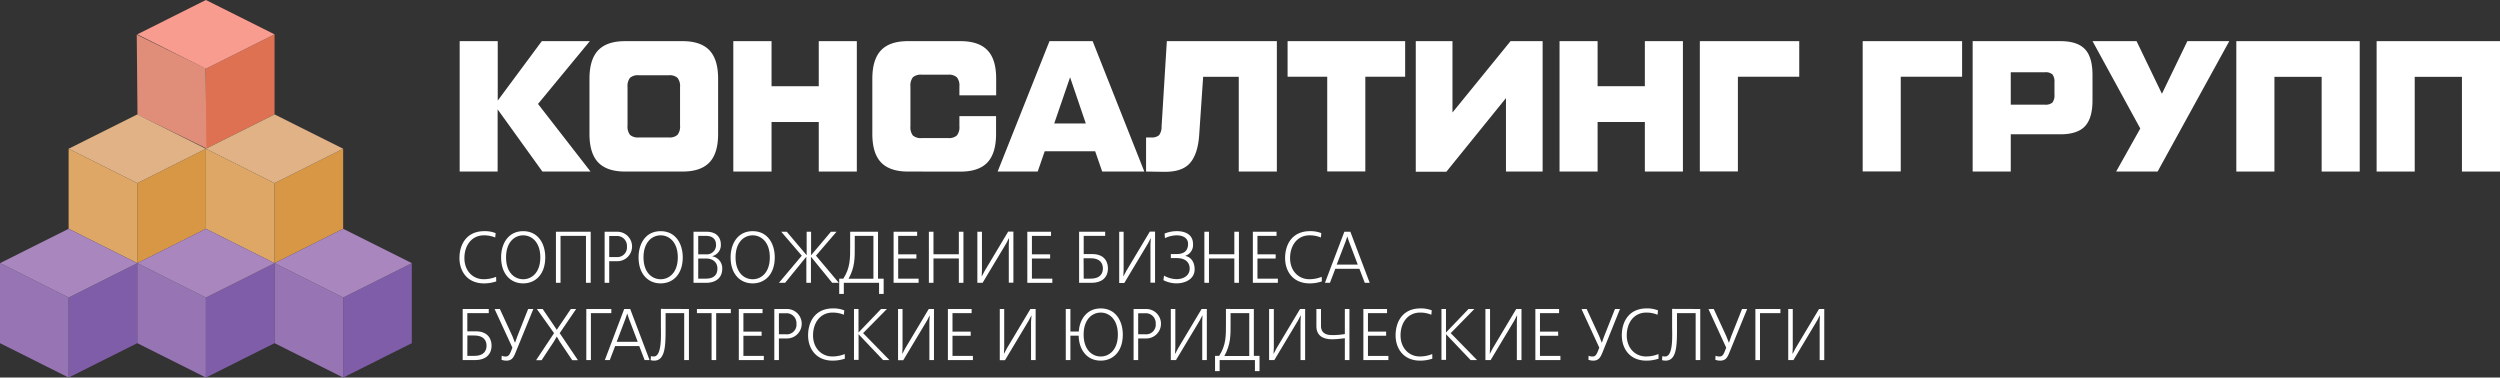
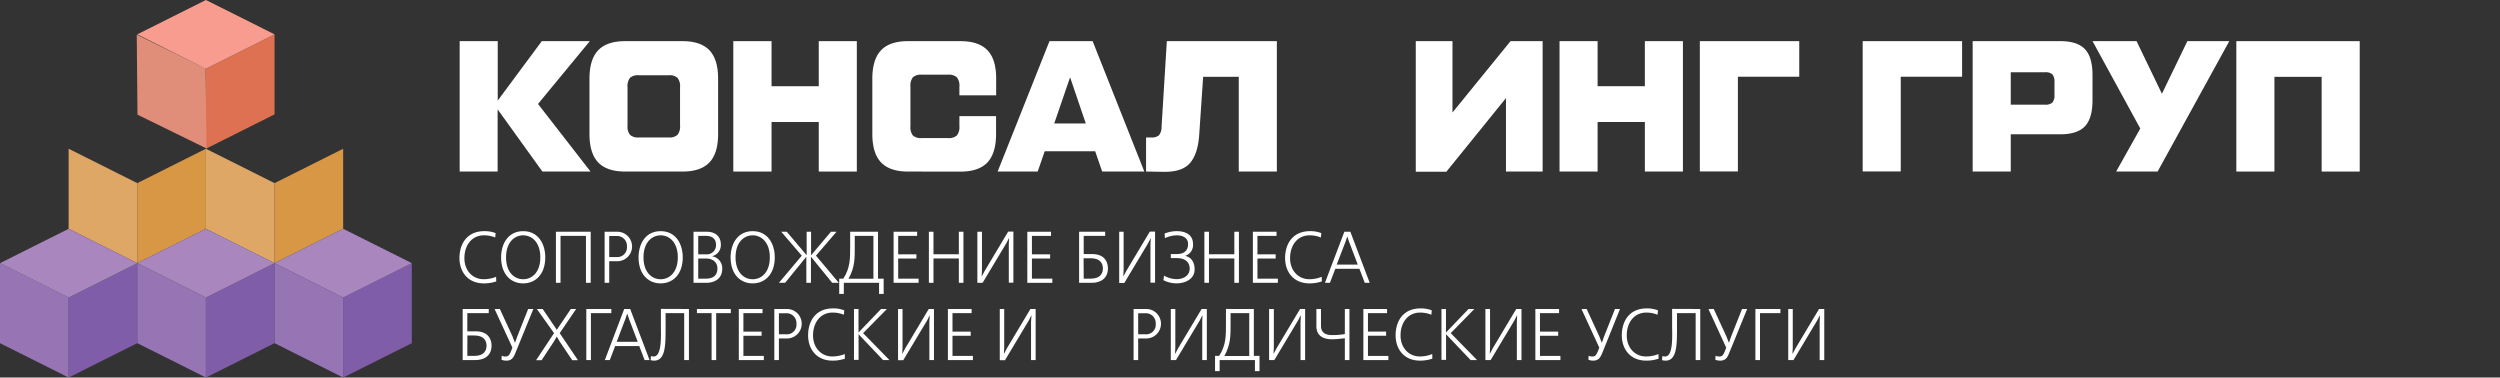
<svg xmlns="http://www.w3.org/2000/svg" id="Слой_2" data-name="Слой 2" viewBox="0 0 712.63 107.62">
  <rect x="0" y="0" width="712.63" height="107.62" fill="#333333" stroke="none" />
  <title>Консалтинг Групп лого</title>
  <polygon points="78.26 9.79 58.69 19.59 58.69 42.4 78.26 32.6 78.26 9.79" style="fill:#de7152" />
  <polygon points="38.98 9.88 58.63 19.5 58.84 42.31 39.19 32.69 38.98 9.88" style="fill:#e08d79" />
  <polygon points="58.69 0 39.13 9.79 58.69 19.59 78.26 9.79 58.69 0" style="fill:#f79c8e" />
  <polygon points="58.69 42.4 39.13 52.2 39.13 75.01 58.69 65.21 58.69 42.4" style="fill:#d79745" />
  <polygon points="19.56 42.4 39.13 52.2 39.13 75.01 19.56 65.21 19.56 42.4" style="fill:#dfa766" />
-   <polygon points="39.13 32.61 19.56 42.4 39.13 52.2 58.69 42.4 39.13 32.61" style="fill:#e0b286" />
  <polygon points="97.82 42.4 78.26 52.2 78.26 75.01 97.82 65.21 97.82 42.4" style="fill:#d79745" />
  <polygon points="58.69 42.4 78.26 52.2 78.26 75.01 58.69 65.21 58.69 42.4" style="fill:#dfa766" />
-   <polygon points="78.26 32.61 58.69 42.4 78.26 52.2 97.82 42.4 78.26 32.61" style="fill:#e0b286" />
  <polygon points="39.13 75.01 19.56 84.81 19.56 107.62 39.13 97.82 39.13 75.01" style="fill:#7f5da8" />
  <polygon points="0 75.01 19.56 84.81 19.56 107.62 0 97.82 0 75.01" style="fill:#9774b4" />
  <polygon points="19.56 65.22 0 75.01 19.56 84.81 39.13 75.01 19.56 65.22" style="fill:#a987be" />
  <polygon points="78.26 75.01 58.69 84.81 58.69 107.62 78.26 97.82 78.26 75.01" style="fill:#7f5da8" />
  <polygon points="39.13 75.01 58.69 84.81 58.69 107.62 39.13 97.82 39.13 75.01" style="fill:#9774b4" />
  <polygon points="58.69 65.22 39.13 75.01 58.69 84.81 78.26 75.01 58.69 65.22" style="fill:#a987be" />
  <polygon points="117.39 75.01 97.82 84.81 97.82 107.62 117.39 97.82 117.39 75.01" style="fill:#7f5da8" />
  <polygon points="78.26 75.01 97.82 84.81 97.82 107.62 78.26 97.82 78.26 75.01" style="fill:#9774b4" />
  <polygon points="97.82 65.22 78.26 75.01 97.82 84.81 117.39 75.01 97.82 65.22" style="fill:#a987be" />
  <path d="M293.42,866.26a11,11,0,0,1-3.48.56c-4.82,0-7-3.53-7-7.22,0-3.86,2-7.67,7.11-7.67a8.33,8.33,0,0,1,3.2.56l-.12,1.25a8.31,8.31,0,0,0-3.2-.62c-3.49,0-5.58,2.84-5.58,6.51s2.46,6,5.46,6a9.4,9.4,0,0,0,3.58-.69Z" transform="translate(-151.97 -786.04)" style="fill:#fff" />
  <path d="M301.1,851.93c4.26,0,6.3,3.56,6.3,7.47,0,4.8-2.76,7.42-6.3,7.42s-6.29-2.62-6.29-7.42C294.81,855.49,296.85,851.93,301.1,851.93Zm0,13.71c2.43,0,4.89-1.88,4.89-6.24s-2.46-6.28-4.89-6.28-4.88,1.91-4.88,6.28S298.68,865.64,301.1,865.64Z" transform="translate(-151.97 -786.04)" style="fill:#fff" />
  <path d="M320.35,852.1v14.56H319V853.28h-7.25v13.38h-1.31V852.1Z" transform="translate(-151.97 -786.04)" style="fill:#fff" />
  <path d="M327.94,852.1a4.2,4.2,0,0,1,0,8.4h-2.31v6.16h-1.31V852.1Zm-2.31,7.21h2.05a2.74,2.74,0,0,0,3-3,2.82,2.82,0,0,0-3-3h-2.05Z" transform="translate(-151.97 -786.04)" style="fill:#fff" />
  <path d="M340.29,851.93c4.25,0,6.3,3.56,6.3,7.47,0,4.8-2.76,7.42-6.3,7.42s-6.3-2.62-6.3-7.42C334,855.49,336,851.93,340.29,851.93Zm0,13.71c2.42,0,4.89-1.88,4.89-6.24s-2.47-6.28-4.89-6.28-4.89,1.91-4.89,6.28S337.87,865.64,340.29,865.64Z" transform="translate(-151.97 -786.04)" style="fill:#fff" />
  <path d="M353.38,852.1c2.9,0,4.07,1.68,4.07,3.66a3.24,3.24,0,0,1-2.4,3.28v.07a3.44,3.44,0,0,1,2.8,3.45c0,4.05-3.94,4.1-4.59,4.1h-3.6V852.1ZM351,858.54h2.23a2.61,2.61,0,0,0,2.84-2.76c0-1.77-1.27-2.5-2.8-2.5H351Zm0,6.93h2.11c1.17,0,3.36-.23,3.36-2.89,0-1.81-1.36-2.85-3.22-2.85H351Z" transform="translate(-151.97 -786.04)" style="fill:#fff" />
  <path d="M366.52,851.93c4.26,0,6.3,3.56,6.3,7.47,0,4.8-2.76,7.42-6.3,7.42s-6.29-2.62-6.29-7.42C360.23,855.49,362.27,851.93,366.52,851.93Zm0,13.71c2.43,0,4.89-1.88,4.89-6.24s-2.46-6.28-4.89-6.28-4.88,1.91-4.88,6.28S364.1,865.64,366.52,865.64Z" transform="translate(-151.97 -786.04)" style="fill:#fff" />
  <path d="M383.17,852.1v6.63h.06l5.6-6.63h1.59l-5.86,6.82,6.52,7.74h-1.89l-6-7.37h-.06v7.37h-1.31v-7.37h-.06l-6,7.37H374l6.52-7.74-5.86-6.82h1.58l5.61,6.63h.06V852.1Z" transform="translate(-151.97 -786.04)" style="fill:#fff" />
  <path d="M402.25,852.1v13.37h1.61v4.35h-1.31v-3.16H392.5v3.16h-1.31v-4.35h1.17c2-3.14,1.95-5.66,1.95-9.38v-4Zm-6.63,1.18v3c0,3.16.1,5.86-1.77,9.21h7.09V853.28Z" transform="translate(-151.97 -786.04)" style="fill:#fff" />
  <path d="M413.4,852.1v1.18H408v5.26h5.19v1.19H408v5.74h5.82v1.19h-7.13V852.1Z" transform="translate(-151.97 -786.04)" style="fill:#fff" />
  <path d="M418.06,852.1v6.42h7.23V852.1h1.31v14.56h-1.31v-6.95h-7.23v6.95h-1.31V852.1Z" transform="translate(-151.97 -786.04)" style="fill:#fff" />
  <path d="M431.88,852.1V863l-.08,1.76h.06l.78-1.47,6.71-11.23h1.49v14.56h-1.31V855.72l.08-1.77h-.06l-.69,1.37-6.8,11.34h-1.49V852.1Z" transform="translate(-151.97 -786.04)" style="fill:#fff" />
  <path d="M451.57,852.1v1.18h-5.45v5.26h5.19v1.19h-5.19v5.74h5.82v1.19h-7.13V852.1Z" transform="translate(-151.97 -786.04)" style="fill:#fff" />
  <path d="M467,852.1v1.18h-6.12v5.18h2.38c4.08,0,4.53,2.89,4.53,4.08,0,2.66-1.84,4.12-4.63,4.12h-3.59V852.1Zm-6.12,13.37h2c2.88,0,3.47-1.64,3.47-2.93s-.67-2.89-3.45-2.89h-2.05Z" transform="translate(-151.97 -786.04)" style="fill:#fff" />
  <path d="M472.26,852.1V863l-.08,1.76h.06l.77-1.47,6.72-11.23h1.49v14.56h-1.31V855.72L480,854h-.06l-.7,1.37-6.79,11.34H471V852.1Z" transform="translate(-151.97 -786.04)" style="fill:#fff" />
  <path d="M485.72,858.46h1.63c2.73,0,3.28-1.54,3.28-2.89,0-1.62-1.37-2.45-3.26-2.45a8.16,8.16,0,0,0-3.33.81l-.1-1.31a9.13,9.13,0,0,1,3.43-.69c.44,0,4.67-.1,4.67,3.66a3.23,3.23,0,0,1-2.26,3.39v0c1.81.36,2.72,1.87,2.72,3.83,0,2.83-2.74,4-5.15,4a8.16,8.16,0,0,1-3.75-.91l.18-1.29a7.55,7.55,0,0,0,3.57,1c2.19,0,3.74-1.17,3.74-3s-1.29-3-3.68-3h-1.69Z" transform="translate(-151.97 -786.04)" style="fill:#fff" />
  <path d="M496.59,852.1v6.42h7.23V852.1h1.31v14.56h-1.31v-6.95h-7.23v6.95h-1.31V852.1Z" transform="translate(-151.97 -786.04)" style="fill:#fff" />
  <path d="M515.85,852.1v1.18h-5.44v5.26h5.19v1.19h-5.19v5.74h5.82v1.19H509.1V852.1Z" transform="translate(-151.97 -786.04)" style="fill:#fff" />
  <path d="M528.76,866.26a11,11,0,0,1-3.47.56c-4.83,0-7-3.53-7-7.22,0-3.86,2-7.67,7.12-7.67a8.37,8.37,0,0,1,3.2.56l-.12,1.25a8.31,8.31,0,0,0-3.2-.62c-3.5,0-5.58,2.84-5.58,6.51s2.46,6,5.46,6a9.38,9.38,0,0,0,3.57-.69Z" transform="translate(-151.97 -786.04)" style="fill:#fff" />
  <path d="M536.89,852.1l5.52,14.56H541l-1.53-4H532.6l-1.53,4h-1.42l5.53-14.56Zm-.88,1.35-.45,1.37L533,861.46h6l-2.52-6.64-.46-1.37Z" transform="translate(-151.97 -786.04)" style="fill:#fff" />
  <path d="M291.29,874.12v1.18h-6.11v5.18h2.38c4.07,0,4.53,2.89,4.53,4.08,0,2.66-1.85,4.12-4.63,4.12h-3.6V874.12Zm-6.11,13.37h2c2.88,0,3.48-1.64,3.48-2.93s-.68-2.89-3.46-2.89h-2Z" transform="translate(-151.97 -786.04)" style="fill:#fff" />
  <path d="M294.45,874.12l3.58,7.74.71,1.83h.06l.62-1.75,3.1-7.82H304L299,886.37c-.52,1.27-.95,2.47-2.66,2.47a3.65,3.65,0,0,1-1.41-.25l.06-1.16a2.32,2.32,0,0,0,1.17.23c.73,0,1.09-.5,1.53-1.65l.34-.87-5.07-11Z" transform="translate(-151.97 -786.04)" style="fill:#fff" />
  <path d="M306.66,874.12l3.58,5.26.44.69h0l.45-.69,3.56-5.26h1.51L311.51,881l5.21,7.72h-1.63l-3.6-5.35-.81-1.39h0l-.84,1.45-3.49,5.29h-1.57l5.12-7.72L305,874.12Z" transform="translate(-151.97 -786.04)" style="fill:#fff" />
  <path d="M326.23,874.12v1.18h-5.82v13.38H319.1V874.12Z" transform="translate(-151.97 -786.04)" style="fill:#fff" />
  <path d="M331.61,874.12l5.52,14.56h-1.41l-1.53-4h-6.87l-1.53,4h-1.41l5.52-14.56Zm-.87,1.35-.46,1.37-2.52,6.64h6l-2.53-6.64-.45-1.37Z" transform="translate(-151.97 -786.04)" style="fill:#fff" />
  <path d="M348.35,874.12v14.56H347V875.3H341.7v3.85c0,5,.06,9.69-3.26,9.69a3.52,3.52,0,0,1-1-.14l.08-1.15a3.2,3.2,0,0,0,.79.11c2.41,0,2.05-6.16,2.05-8.57v-5Z" transform="translate(-151.97 -786.04)" style="fill:#fff" />
  <path d="M360.29,874.12v1.18h-4.17v13.38h-1.31V875.3h-4.18v-1.18Z" transform="translate(-151.97 -786.04)" style="fill:#fff" />
  <path d="M369.33,874.12v1.18h-5.45v5.27h5.19v1.18h-5.19v5.74h5.82v1.19h-7.13V874.12Z" transform="translate(-151.97 -786.04)" style="fill:#fff" />
  <path d="M376.3,874.12a4.2,4.2,0,0,1,0,8.4H374v6.16h-1.31V874.12ZM374,881.33H376a2.74,2.74,0,0,0,3-3,2.82,2.82,0,0,0-3-3H374Z" transform="translate(-151.97 -786.04)" style="fill:#fff" />
  <path d="M392.8,888.28a11,11,0,0,1-3.48.56c-4.82,0-7-3.53-7-7.21,0-3.87,2-7.68,7.11-7.68a8.3,8.3,0,0,1,3.2.56l-.12,1.25a8.31,8.31,0,0,0-3.2-.62c-3.49,0-5.58,2.85-5.58,6.51s2.47,6,5.47,6a9.38,9.38,0,0,0,3.57-.69Z" transform="translate(-151.97 -786.04)" style="fill:#fff" />
  <path d="M396.69,874.12v6.72h0l.48-.52,5.94-6.2h1.67L398,881l7.51,7.68H403.7l-6.65-7-.34-.4,0,0v7.35h-1.31V874.12Z" transform="translate(-151.97 -786.04)" style="fill:#fff" />
  <path d="M409.24,874.12v10.94l-.08,1.77h.06l.78-1.48,6.71-11.23h1.49v14.56h-1.31V877.74L417,876h-.06l-.69,1.37-6.8,11.34h-1.49V874.12Z" transform="translate(-151.97 -786.04)" style="fill:#fff" />
  <path d="M428.93,874.12v1.18h-5.45v5.27h5.19v1.18h-5.19v5.74h5.82v1.19h-7.13V874.12Z" transform="translate(-151.97 -786.04)" style="fill:#fff" />
  <path d="M438.22,874.12v10.94l-.08,1.77h.06l.77-1.48,6.72-11.23h1.49v14.56h-1.31V877.74L446,876h-.06l-.7,1.37-6.79,11.34h-1.49V874.12Z" transform="translate(-151.97 -786.04)" style="fill:#fff" />
-   <path d="M459.47,880.54c.22-3.3,2.19-6.59,6.26-6.59,4.25,0,6.3,3.56,6.3,7.47,0,4.8-2.77,7.42-6.3,7.42-4.29,0-6.24-3.59-6.28-7.11h-2.36v6.95h-1.32V874.12h1.32v6.42Zm6.26,7.12c2.42,0,4.89-1.87,4.89-6.24s-2.47-6.28-4.89-6.28-4.87,1.91-4.87,6.28S463.32,887.66,465.73,887.66Z" transform="translate(-151.97 -786.04)" style="fill:#fff" />
  <path d="M478.71,874.12a4.2,4.2,0,0,1,0,8.4h-2.3v6.16H475.1V874.12Zm-2.3,7.21h2a2.74,2.74,0,0,0,3-3,2.82,2.82,0,0,0-3-3h-2Z" transform="translate(-151.97 -786.04)" style="fill:#fff" />
  <path d="M487,874.12v10.94l-.08,1.77H487l.77-1.48,6.72-11.23h1.49v14.56h-1.31V877.74l.07-1.77h-.06l-.69,1.37-6.8,11.34h-1.48V874.12Z" transform="translate(-151.97 -786.04)" style="fill:#fff" />
  <path d="M509.38,874.12v13.37H511v4.35h-1.31v-3.16H499.63v3.16h-1.31v-4.35h1.17c2-3.14,1.94-5.66,1.94-9.38v-4Zm-6.63,1.18v3c0,3.16.09,5.86-1.77,9.21h7.09V875.3Z" transform="translate(-151.97 -786.04)" style="fill:#fff" />
  <path d="M515.08,874.12v10.94l-.08,1.77h.06l.77-1.48,6.72-11.23H524v14.56h-1.31V877.74l.08-1.77h-.06l-.7,1.37-6.79,11.34h-1.49V874.12Z" transform="translate(-151.97 -786.04)" style="fill:#fff" />
  <path d="M528.52,874.12v4.82c0,2.67,2.55,2.62,3.38,2.62a19.12,19.12,0,0,0,2.62-.18l.8-.11v-7.15h1.31v14.56h-1.31v-6.22l-.8.08a23.48,23.48,0,0,1-2.78.21c-4.17,0-4.53-2.48-4.53-3.79v-4.84Z" transform="translate(-151.97 -786.04)" style="fill:#fff" />
  <path d="M547.35,874.12v1.18h-5.44v5.27h5.18v1.18h-5.18v5.74h5.82v1.19H540.6V874.12Z" transform="translate(-151.97 -786.04)" style="fill:#fff" />
  <path d="M560.26,888.28a11,11,0,0,1-3.47.56c-4.83,0-7-3.53-7-7.21,0-3.87,2-7.68,7.12-7.68a8.28,8.28,0,0,1,3.19.56l-.12,1.25a8.27,8.27,0,0,0-3.19-.62c-3.5,0-5.59,2.85-5.59,6.51s2.47,6,5.47,6a9.38,9.38,0,0,0,3.57-.69Z" transform="translate(-151.97 -786.04)" style="fill:#fff" />
  <path d="M564.15,874.12v6.72h0l.48-.52,5.94-6.2h1.67L565.5,881l7.51,7.68h-1.84l-6.66-7-.34-.4,0,0v7.35h-1.31V874.12Z" transform="translate(-151.97 -786.04)" style="fill:#fff" />
  <path d="M576.71,874.12v10.94l-.08,1.77h.06l.77-1.48,6.71-11.23h1.5v14.56h-1.32V877.74l.08-1.77h-.06l-.69,1.37-6.8,11.34h-1.49V874.12Z" transform="translate(-151.97 -786.04)" style="fill:#fff" />
  <path d="M596.39,874.12v1.18h-5.45v5.27h5.19v1.18h-5.19v5.74h5.83v1.19h-7.14V874.12Z" transform="translate(-151.97 -786.04)" style="fill:#fff" />
  <path d="M604.25,874.12l3.58,7.74.71,1.83h.06l.62-1.75,3.1-7.82h1.43l-4.93,12.25c-.52,1.27-1,2.47-2.66,2.47a3.65,3.65,0,0,1-1.41-.25l.06-1.16a2.32,2.32,0,0,0,1.17.23c.73,0,1.09-.5,1.53-1.65l.34-.87-5.07-11Z" transform="translate(-151.97 -786.04)" style="fill:#fff" />
  <path d="M624.75,888.28a11,11,0,0,1-3.48.56c-4.82,0-7-3.53-7-7.21,0-3.87,2-7.68,7.11-7.68a8.33,8.33,0,0,1,3.2.56l-.12,1.25a8.31,8.31,0,0,0-3.2-.62c-3.49,0-5.58,2.85-5.58,6.51s2.46,6,5.46,6a9.4,9.4,0,0,0,3.58-.69Z" transform="translate(-151.97 -786.04)" style="fill:#fff" />
  <path d="M636.63,874.12v14.56h-1.31V875.3H630v3.85c0,5,.06,9.69-3.26,9.69a3.56,3.56,0,0,1-1-.14l.08-1.15a3.2,3.2,0,0,0,.79.11c2.41,0,2-6.16,2-8.57v-5Z" transform="translate(-151.97 -786.04)" style="fill:#fff" />
  <path d="M640.48,874.12l3.57,7.74.72,1.83h.06l.61-1.75,3.1-7.82H650L645,886.37c-.51,1.27-.95,2.47-2.66,2.47a3.72,3.72,0,0,1-1.41-.25l.06-1.16a2.36,2.36,0,0,0,1.17.23c.74,0,1.1-.5,1.53-1.65l.34-.87-5.06-11Z" transform="translate(-151.97 -786.04)" style="fill:#fff" />
  <path d="M659.48,874.12v1.18h-5.82v13.38h-1.31V874.12Z" transform="translate(-151.97 -786.04)" style="fill:#fff" />
  <path d="M663,874.12v10.94l-.08,1.77H663l.77-1.48,6.72-11.23h1.49v14.56h-1.31V877.74l.08-1.77h-.06l-.7,1.37-6.79,11.34h-1.49V874.12Z" transform="translate(-151.97 -786.04)" style="fill:#fff" />
  <path d="M320.3,834.94H306.58l-12.76-17.73v17.73H283V797.77h10.85v16.94l12.56-16.94H320.1l-14.77,17.9Z" transform="translate(-151.97 -786.04)" style="fill:#fff" />
  <path d="M330.15,834.94c-3.45,0-6-.87-7.66-2.6S320,827.9,320,824.21V808.5q0-5.52,2.49-8.13c1.65-1.73,4.21-2.6,7.66-2.6h16.38q5.18,0,7.66,2.6c1.66,1.74,2.48,4.45,2.48,8.13v15.71c0,3.69-.82,6.39-2.48,8.13s-4.21,2.6-7.66,2.6Zm3.92-9.72h8.54a3.36,3.36,0,0,0,2.48-.74,3.76,3.76,0,0,0,.73-2.66V810.89a3.76,3.76,0,0,0-.73-2.66,3.4,3.4,0,0,0-2.48-.74h-8.54a3.43,3.43,0,0,0-2.52.74,3.88,3.88,0,0,0-.7,2.66v10.93a3.88,3.88,0,0,0,.7,2.66A3.39,3.39,0,0,0,334.07,825.22Z" transform="translate(-151.97 -786.04)" style="fill:#fff" />
  <path d="M385.36,797.77h10.85v37.17H385.36V820.82H371.9v14.12H361V797.77H371.9v12.85h13.46Z" transform="translate(-151.97 -786.04)" style="fill:#fff" />
  <path d="M410.78,834.94q-5.17,0-7.66-2.6c-1.66-1.74-2.49-4.44-2.49-8.13V808.5q0-5.52,2.49-8.13t7.66-2.6h15q5.17,0,7.67,2.6t2.48,8.13v4.72H425.45v-2.49a3.76,3.76,0,0,0-.73-2.66,3.4,3.4,0,0,0-2.48-.74H414.7a3.42,3.42,0,0,0-2.51.74,3.88,3.88,0,0,0-.7,2.66V822a3.88,3.88,0,0,0,.7,2.66,3.42,3.42,0,0,0,2.51.74h7.54a3.4,3.4,0,0,0,2.48-.74,3.76,3.76,0,0,0,.73-2.66v-2.86H435.9v5.09c0,3.69-.83,6.39-2.48,8.13s-4.22,2.6-7.67,2.6Z" transform="translate(-151.97 -786.04)" style="fill:#fff" />
  <path d="M466.15,834.94l-2-5.79H449.77l-2,5.79H436.35l14.78-37.17h12.3l14.73,37.17Zm-13.67-13.7h9L457,808.07Z" transform="translate(-151.97 -786.04)" style="fill:#fff" />
  <path d="M478.66,834.94v-9.72h1.4a3.22,3.22,0,0,0,2.29-.63,3.87,3.87,0,0,0,.73-2.45l1.5-24.37h31.36v37.17H505.08v-27H494.93l-1.13,16.61c-.26,3.65-1.15,6.3-2.65,8s-3.9,2.47-7.18,2.47Z" transform="translate(-151.97 -786.04)" style="fill:#fff" />
-   <path d="M552.51,797.77v10.14H541.16v27H530.3v-27H519V797.77Z" transform="translate(-151.97 -786.04)" style="fill:#fff" />
  <path d="M582.55,797.77h9.15v37.17H581.25V814l-17,21h-8.71V797.77H566v20.34Z" transform="translate(-151.97 -786.04)" style="fill:#fff" />
  <path d="M620.84,797.77h10.85v37.17H620.84V820.82H607.37v14.12H596.52V797.77h10.85v12.85h13.47Z" transform="translate(-151.97 -786.04)" style="fill:#fff" />
  <path d="M664.85,797.77v10.14H647.36v27H636.51V797.77Z" transform="translate(-151.97 -786.04)" style="fill:#fff" />
  <path d="M711.27,797.77v10.14H693.78v27H682.93V797.77Z" transform="translate(-151.97 -786.04)" style="fill:#fff" />
  <path d="M714.28,834.94V797.77h25q4.83,0,7,2.28t2.16,7.38v7.23c0,3.39-.72,5.86-2.16,7.38s-3.77,2.28-7,2.28H725.14v10.62Zm10.86-19.06h9.74a3,3,0,0,0,2.14-.61,3.36,3.36,0,0,0,.58-2.26V809.5a3.34,3.34,0,0,0-.58-2.25,2.91,2.91,0,0,0-2.14-.61h-9.74Z" transform="translate(-151.97 -786.04)" style="fill:#fff" />
  <path d="M775.48,797.77h11.95L767,834.94H755.18l6.88-12.27-13.61-24.9H761l7.23,15Z" transform="translate(-151.97 -786.04)" style="fill:#fff" />
  <path d="M789.44,834.94V797.77h35.17v37.17H813.76v-27H800.3v27Z" transform="translate(-151.97 -786.04)" style="fill:#fff" />
-   <path d="M829.43,834.94V797.77H864.6v37.17H853.75v-27H840.29v27Z" transform="translate(-151.97 -786.04)" style="fill:#fff" />
</svg>